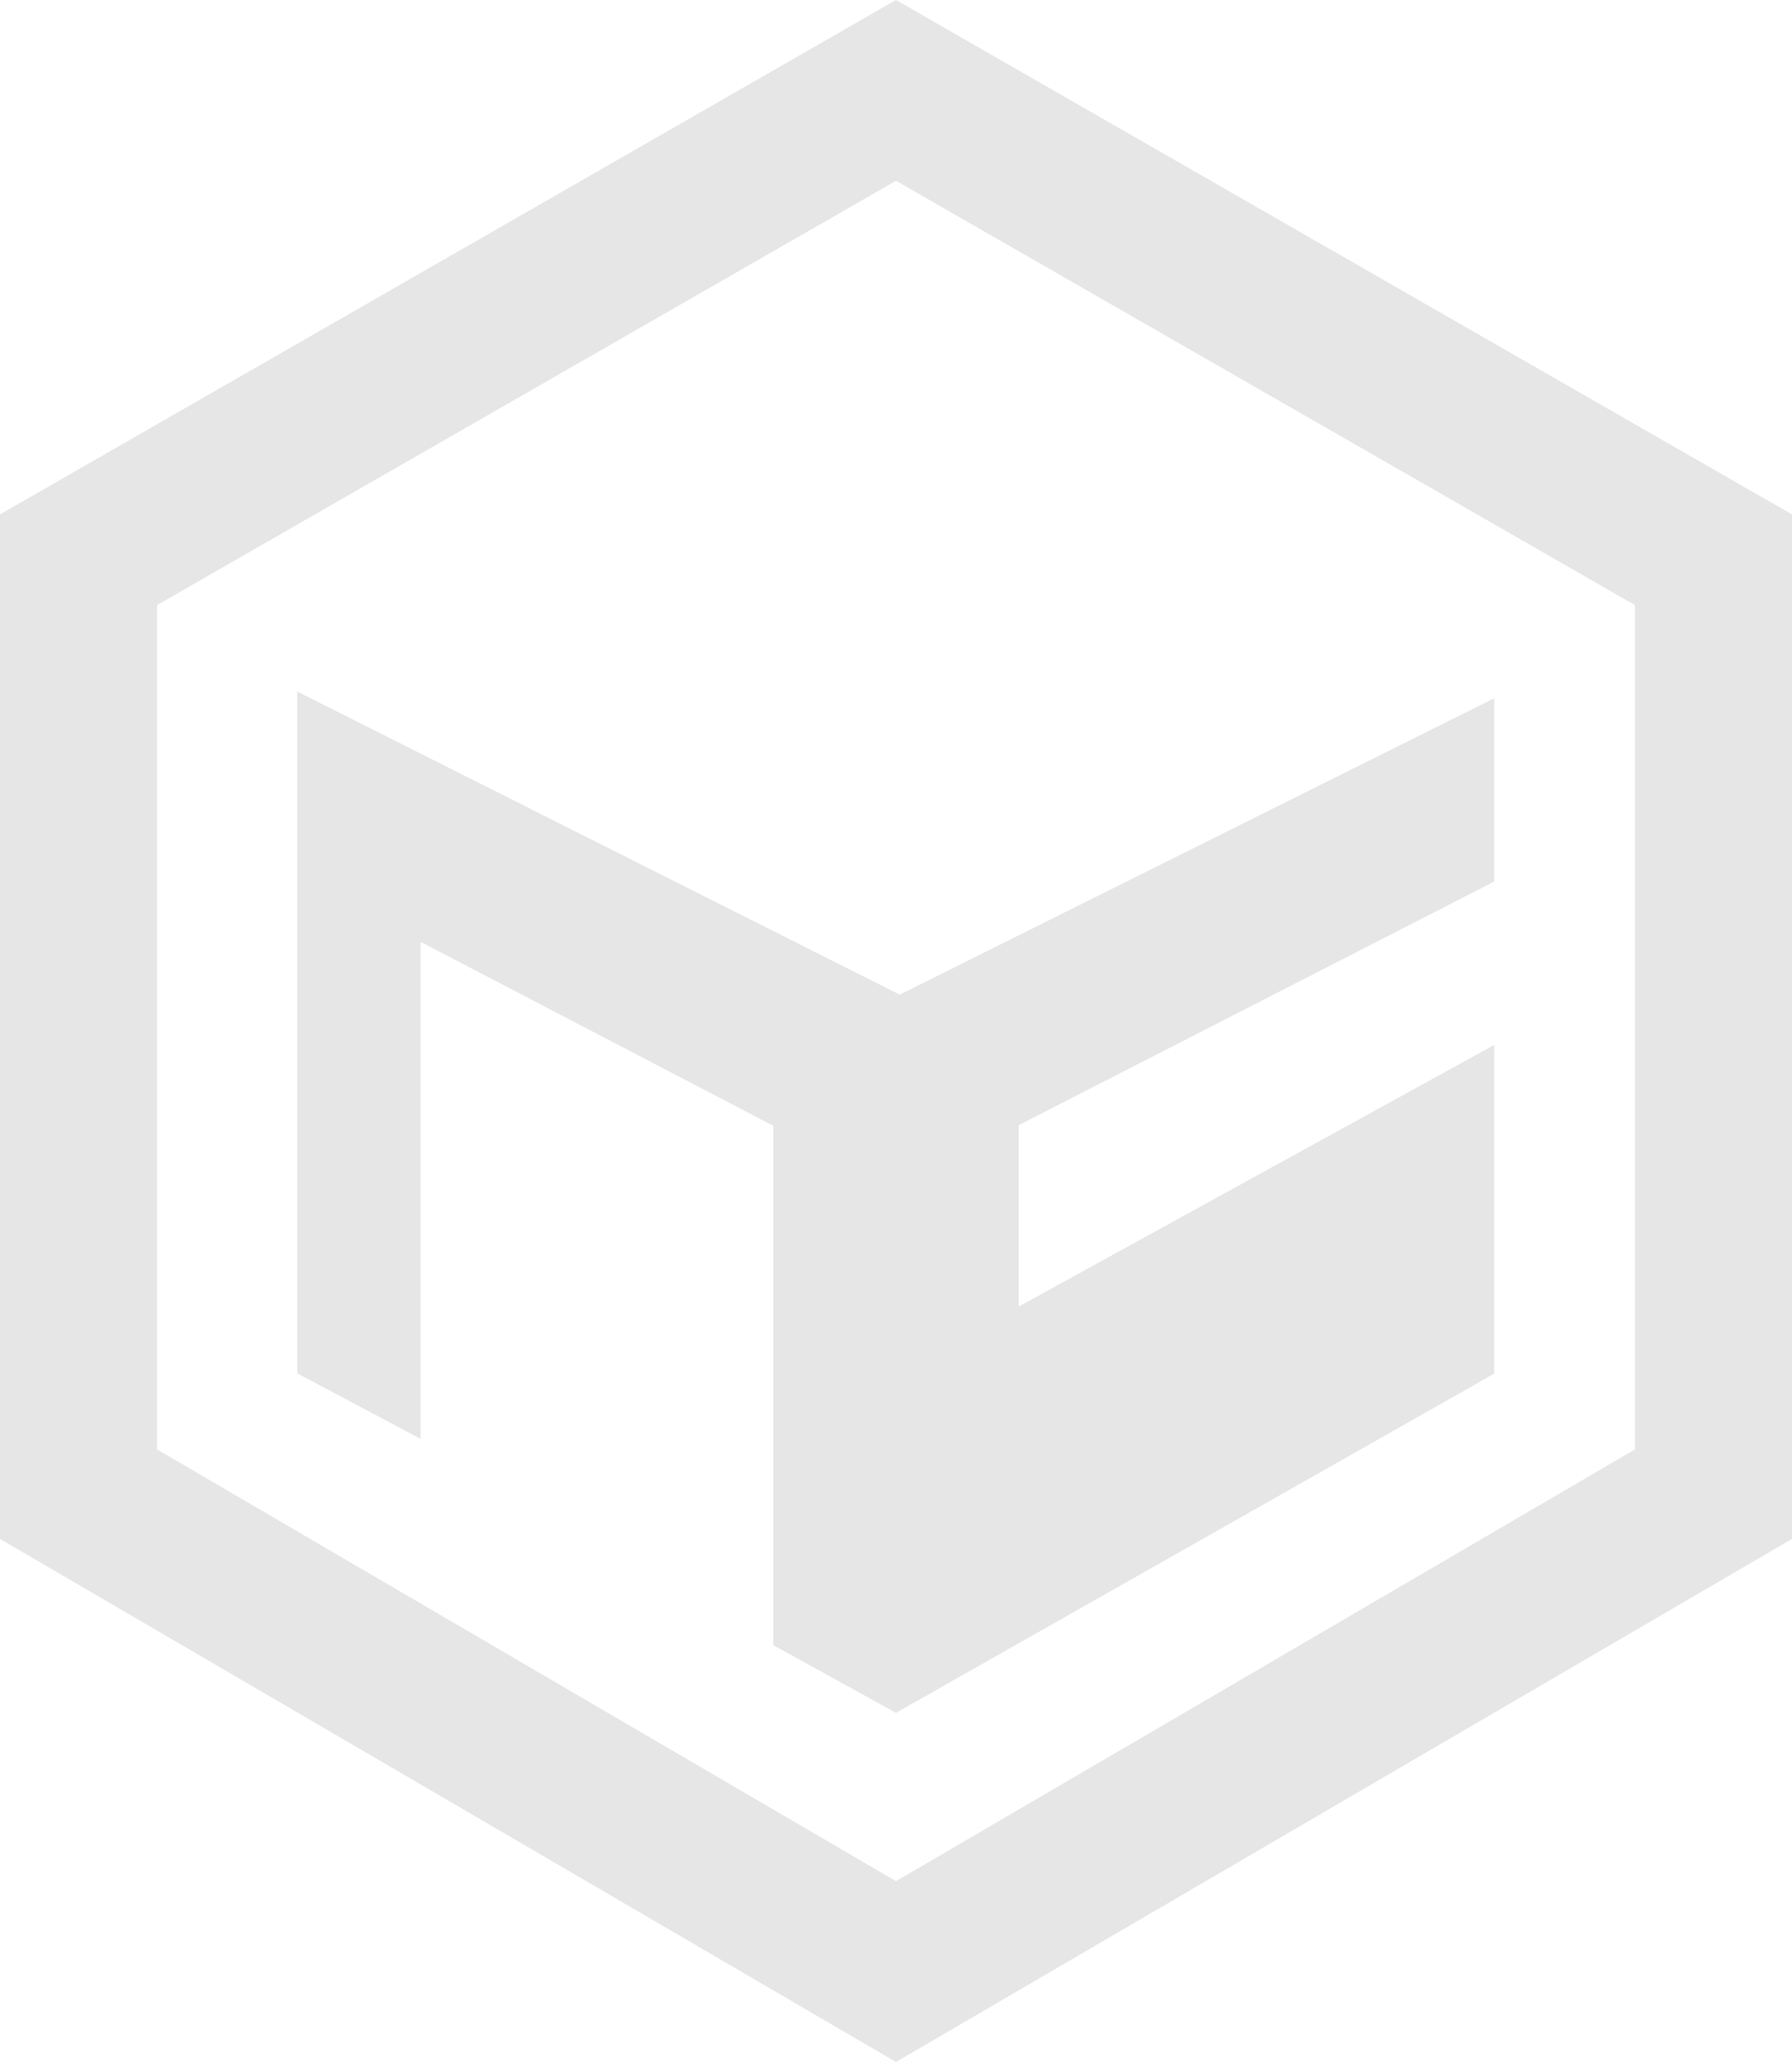
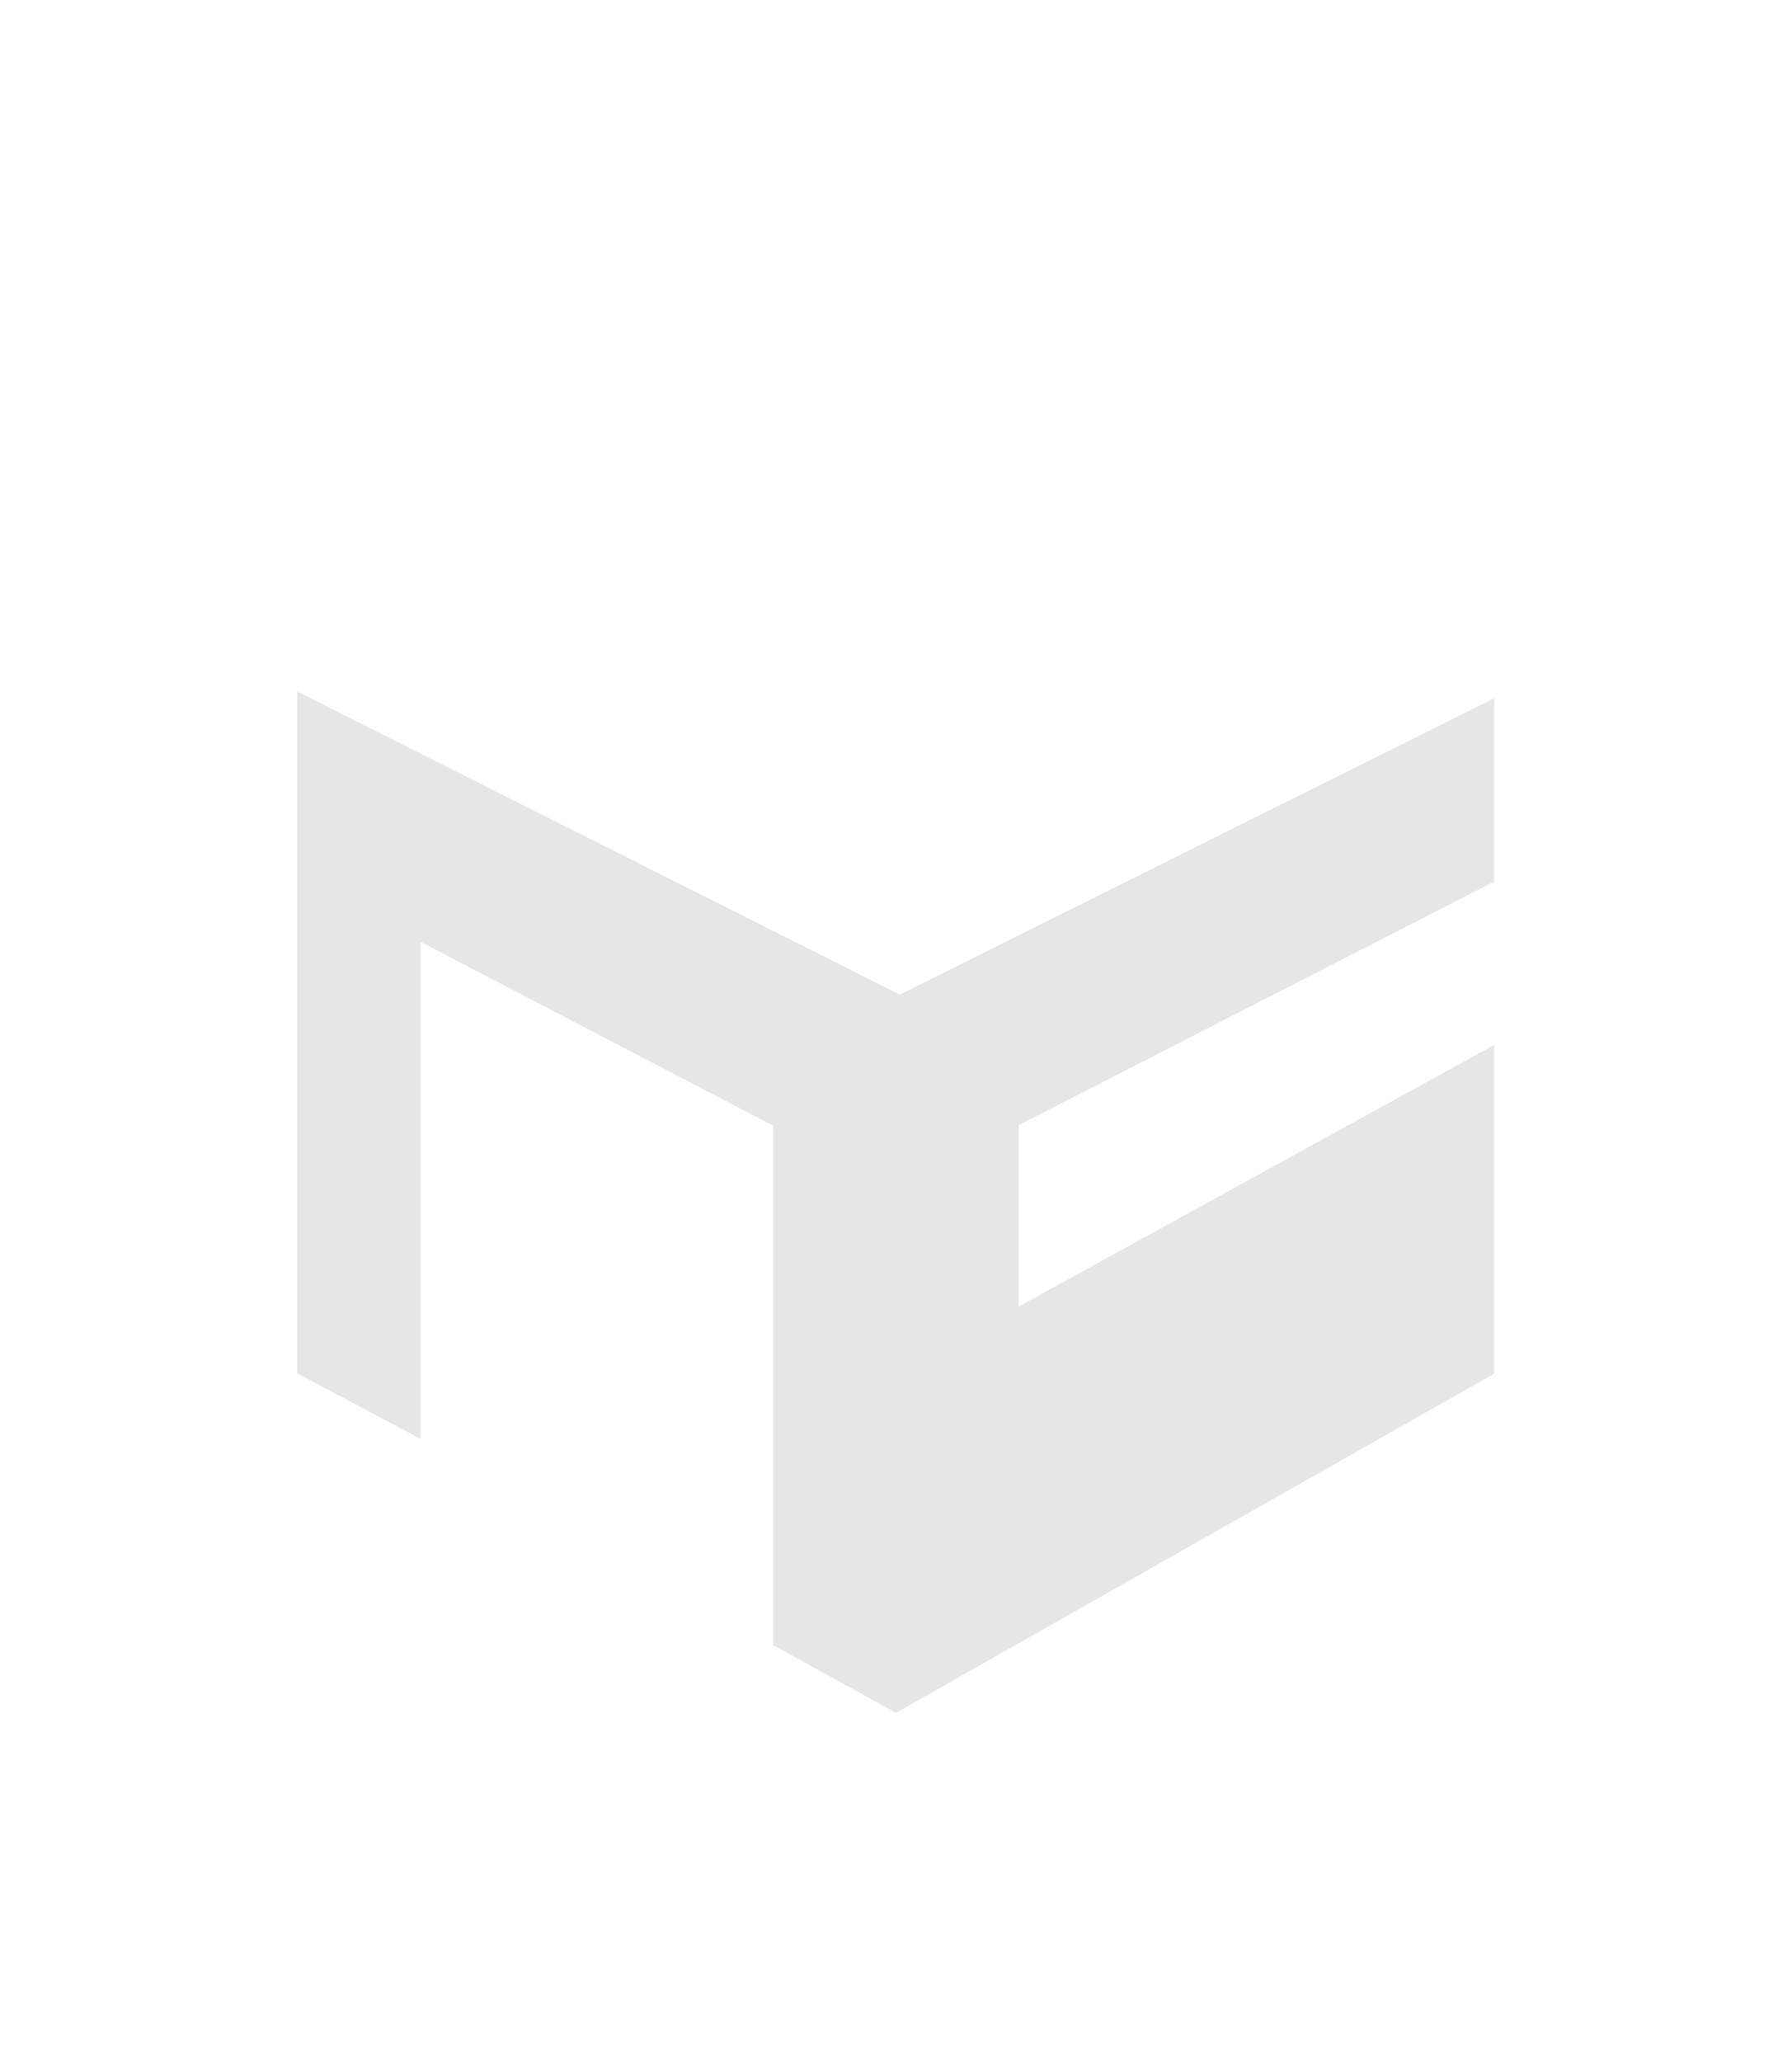
<svg xmlns="http://www.w3.org/2000/svg" width="40" height="46" viewBox="0 0 40 46" fill="none">
  <path d="M9.388 32.099L6.648 30.644H6.634V15.426L20.083 22.189L33.352 15.578V19.667L22.74 25.1V29.147L33.352 23.312V30.644L20 38.211L17.26 36.7V25.114L9.388 21.011V32.099Z" fill="#E6E6E6" />
-   <path fill-rule="evenodd" clip-rule="evenodd" d="M0 11.476L20 0L40 11.476V34.33L20 46L0 34.33V11.476ZM20 41.967L36.495 32.334V13.499L20 4.033L3.505 13.499V32.334L20 41.967Z" fill="#E6E6E6" />
</svg>